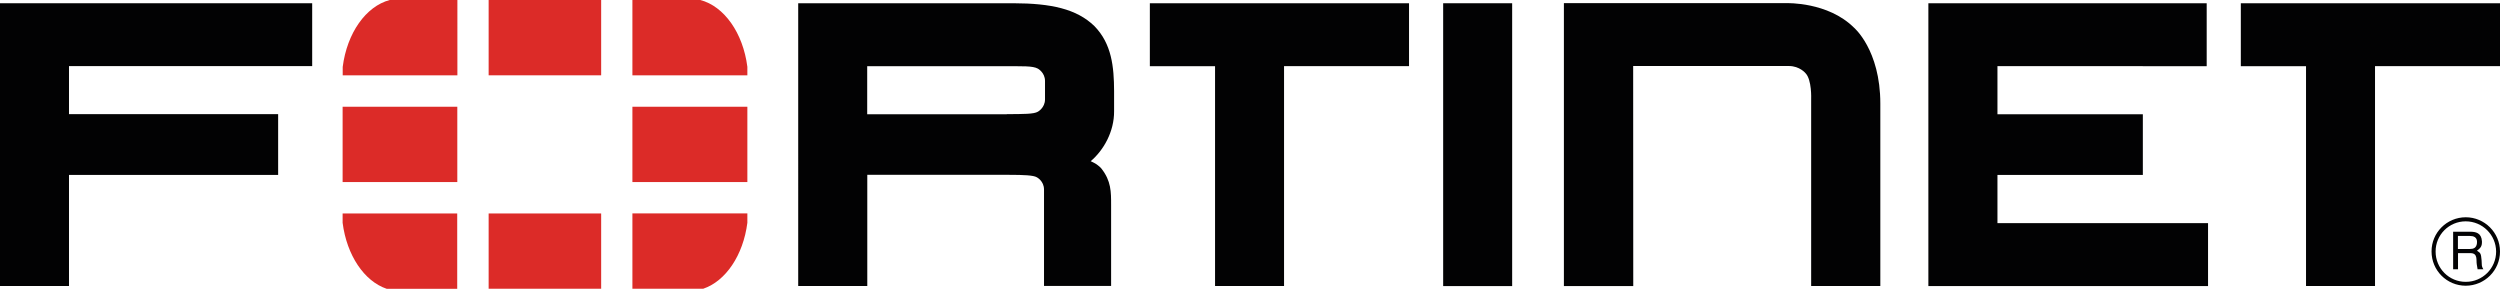
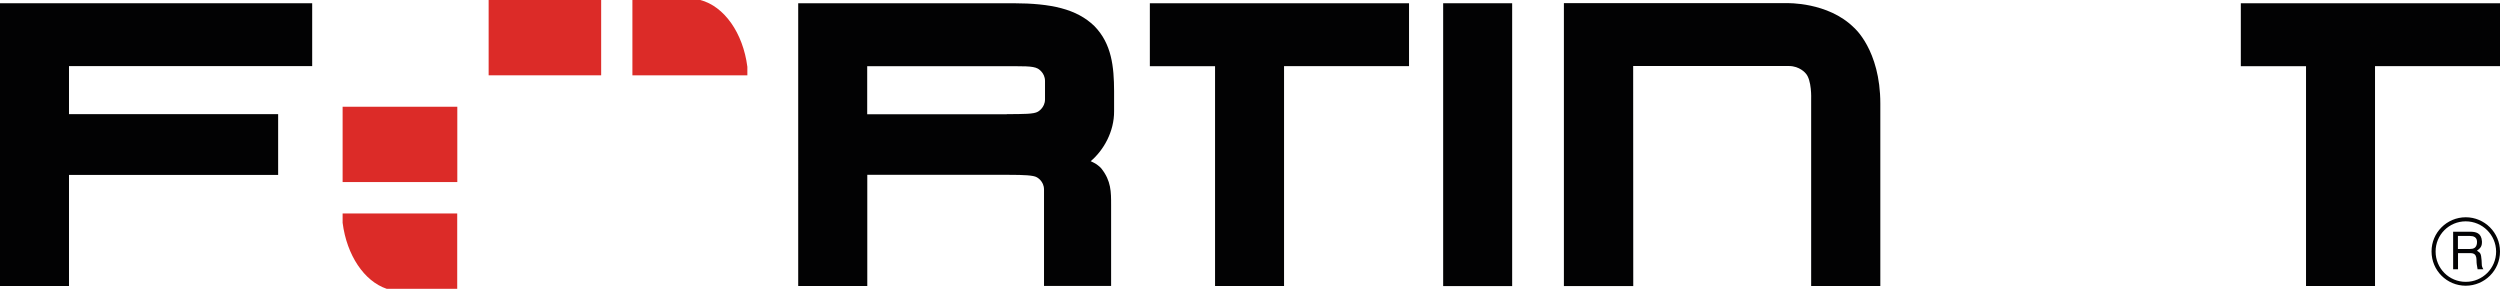
<svg xmlns="http://www.w3.org/2000/svg" version="1.1" id="Ebene_1" x="0px" y="0px" viewBox="0 0 276.84 31.97" style="enable-background:new 0 0 276.84 31.97;" xml:space="preserve">
  <style type="text/css">
	.st0{fill:#020203;}
	.st1{fill:#DC2B28;}
</style>
  <g>
    <g>
      <polygon class="st0" points="0,31.67 0,2.33 0,0.36 34.57,0.36 34.57,7.32 7.64,7.32 7.64,12.64 30.8,12.64 30.8,19.37     7.64,19.37 7.64,31.67 0,31.67   " />
    </g>
    <g>
      <path class="st0" d="M115.61,31.67V20.99c0-0.96-0.8-1.36-0.8-1.36c-0.36-0.22-1.45-0.27-3.04-0.27h0.37h-16.1v12.31h-7.65V2.33    V0.36h23.86c4.12,0.01,6.97,0.62,8.93,2.52l0,0c1.93,1.96,2.18,4.53,2.19,7.2l0,0v2.23c0.02,2.27-1.17,4.34-2.59,5.54l0.29,0.14    c0.58,0.28,0.9,0.68,0.9,0.68c1.08,1.38,1.07,2.57,1.07,4.03l0,0v8.96H115.61L115.61,31.67z M111.49,12.64    c1.87-0.01,2.99,0,3.44-0.27c0,0,0.79-0.43,0.79-1.36l0-2.05c0-0.93-0.79-1.36-0.79-1.36c-0.59-0.32-1.61-0.26-4-0.27l0,0H96.03    v5.32h15.8H111.49z" />
    </g>
    <g>
      <path class="st0" d="M134.55,31.67V7.33h-7.22V0.36h28.7v6.96l-13.84,0v24.35H134.55L134.55,31.67z" />
    </g>
    <g>
      <path class="st0" d="M255.36,31.67V7.33h-7.22V0.36h28.7v6.96l-13.84,0v24.35H255.36L255.36,31.67z" />
    </g>
    <g>
      <polygon class="st0" points="159.81,31.68 159.81,2.33 159.81,0.36 167.45,0.36 167.45,31.68 159.81,31.68   " />
    </g>
    <g>
-       <polygon class="st0" points="213.54,31.68 213.54,2.33 213.54,0.36 244.36,0.36 244.36,7.33 221.19,7.32 221.19,12.65     237.29,12.65 237.29,19.37 221.19,19.37 221.19,24.71 244.51,24.71 244.51,31.68 213.54,31.68   " />
-     </g>
+       </g>
    <path class="st0" d="M180.86,31.68h-7.68V0.35l24.7,0c0,0,4.52-0.15,7.4,2.69c0,0,2.94,2.45,2.94,8.44v20.19h-7.66V10.96   c0,0,0.09-2.11-0.62-2.85c0,0-0.64-0.8-1.85-0.8h-17.24L180.86,31.68z" />
    <g>
      <path class="st0" d="M273.05,31.64c-2.1,0-3.79-1.69-3.79-3.79c-0.01-2.08,1.69-3.79,3.79-3.79c2.08,0,3.79,1.7,3.79,3.79    C276.84,29.95,275.14,31.63,273.05,31.64z M273.04,24.51c-1.84,0-3.35,1.5-3.33,3.36c0,1.84,1.49,3.35,3.35,3.34    c1.84,0,3.35-1.49,3.35-3.35C276.4,26.01,274.9,24.51,273.04,24.51z M271.64,25.66h1.87c0.65,0,1.27,0.12,1.33,1.06    c0.02,0.54-0.14,0.74-0.55,1.04c0.43,0.27,0.44,0.34,0.51,1.06c0.04,0.55-0.03,0.64,0.2,1h-0.64l-0.09-0.53    c-0.09-0.49,0.15-1.26-0.71-1.26h-1.37v1.79h-0.54V25.66z M272.18,26.13v1.44h1.34c0.36,0,0.71-0.1,0.77-0.64    c0.08-0.71-0.44-0.8-0.77-0.8H272.18z" />
    </g>
    <g>
      <rect x="37.94" y="11.82" class="st1" width="12.7" height="8.34" />
      <rect x="54.11" class="st1" width="12.46" height="8.34" />
-       <rect x="54.11" y="23.64" class="st1" width="12.46" height="8.34" />
-       <rect x="70.03" y="11.82" class="st1" width="12.73" height="8.34" />
-       <path class="st1" d="M43.16,0c-2.64,0.7-4.73,3.65-5.21,7.41v0.93h12.7V0H43.16z" />
      <path class="st1" d="M37.94,23.64v1.03c0.46,3.6,2.39,6.47,4.88,7.31h7.81v-8.34H37.94z" />
      <path class="st1" d="M82.76,8.34V7.4C82.28,3.65,80.2,0.7,77.55,0h-7.52v8.34H82.76z" />
-       <path class="st1" d="M77.88,31.97c2.48-0.84,4.42-3.7,4.88-7.3v-1.04H70.03v8.34H77.88z" />
    </g>
  </g>
</svg>